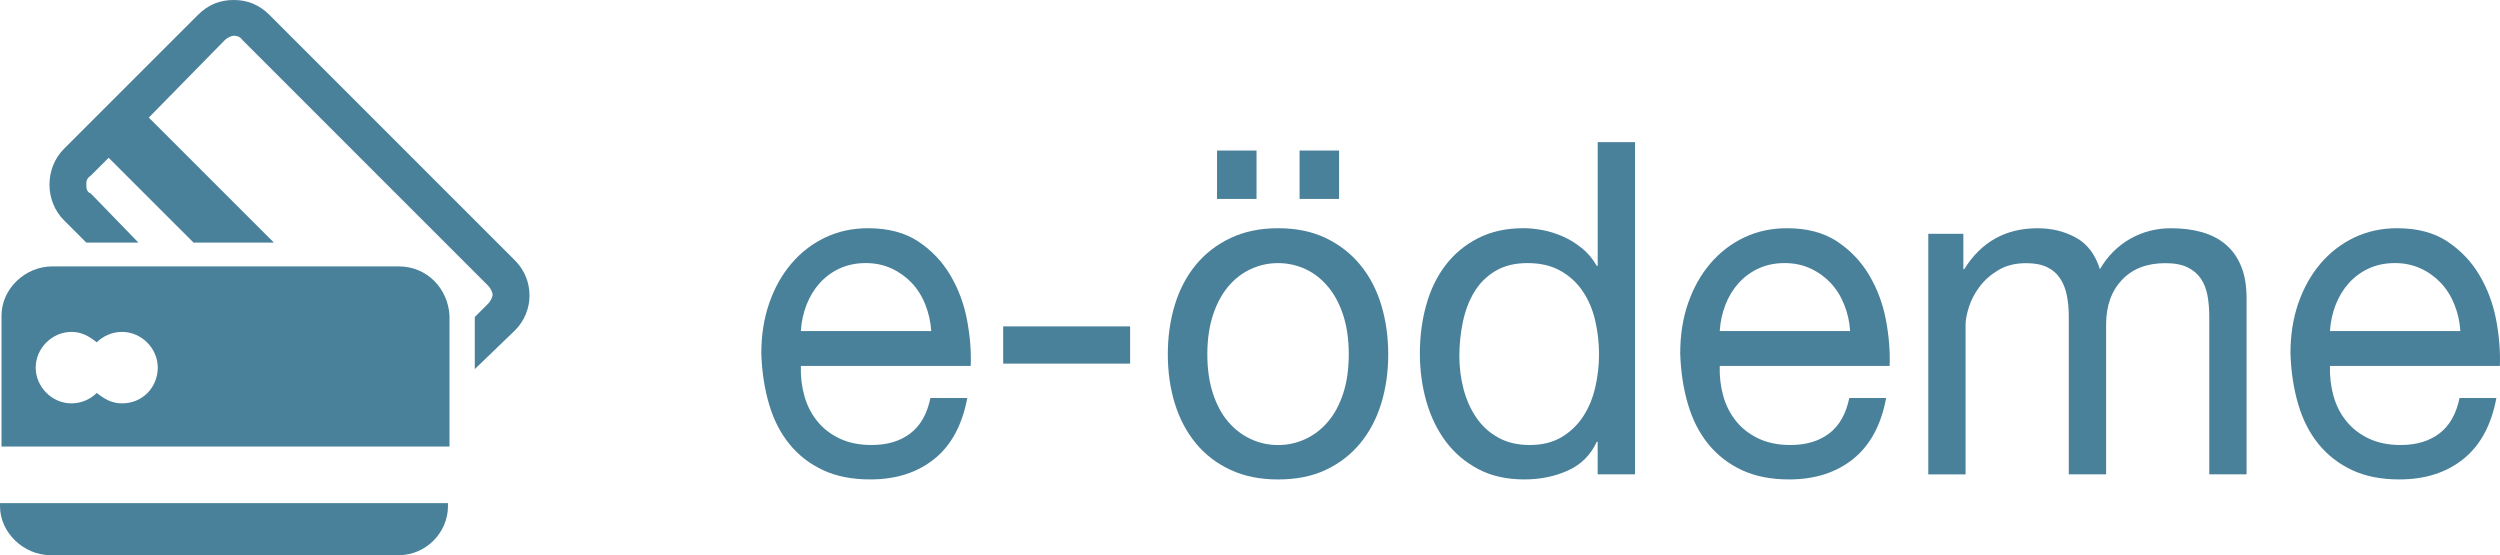
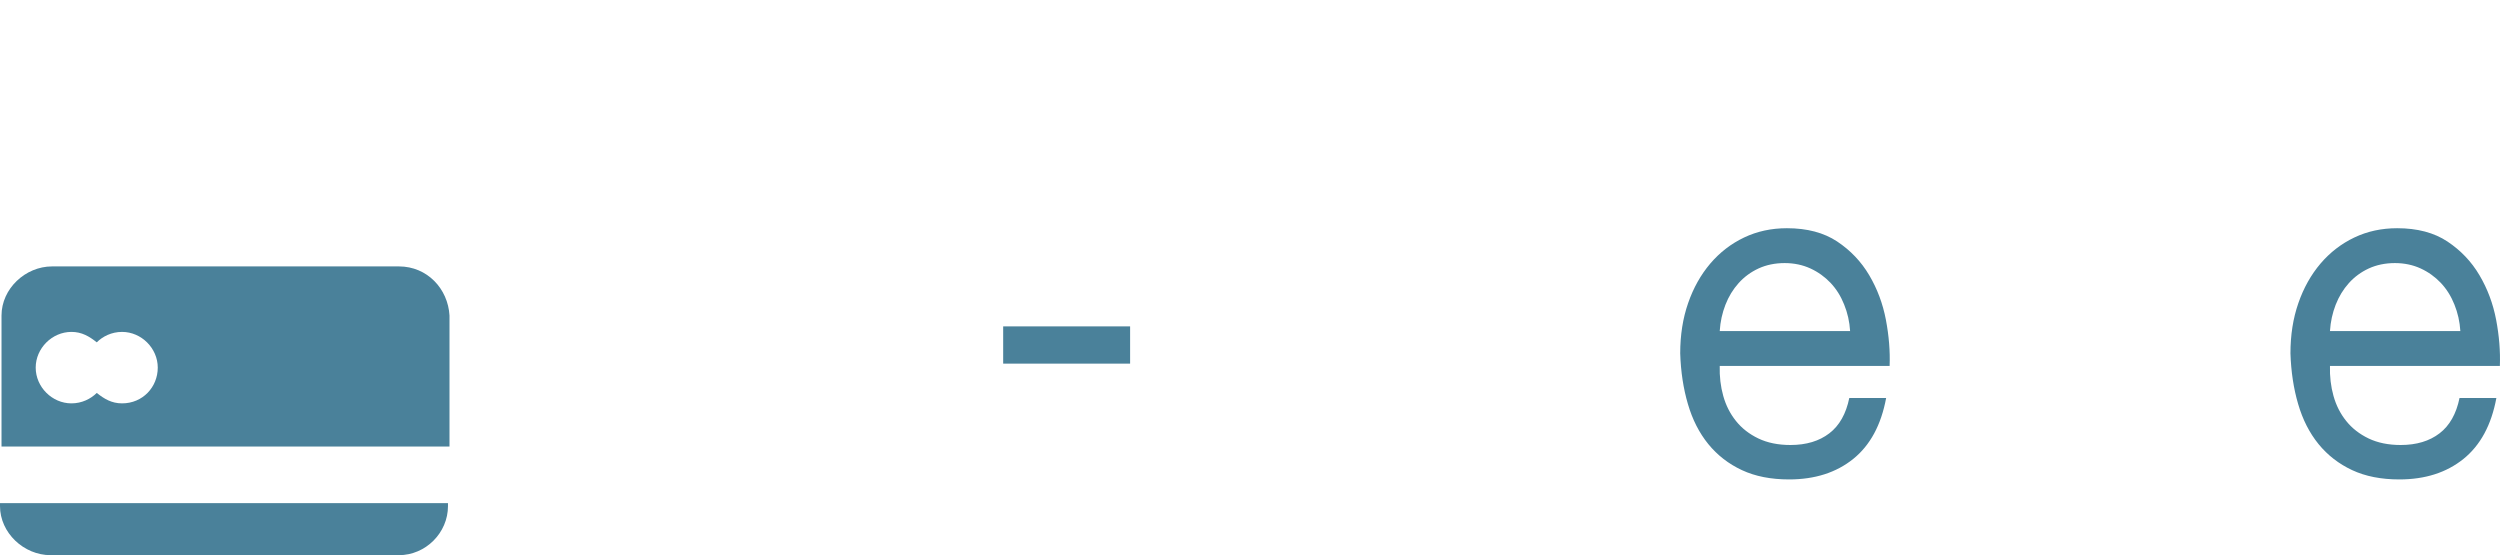
<svg xmlns="http://www.w3.org/2000/svg" version="1.1" id="katman_1" x="0px" y="0px" width="92.292px" height="20.494px" viewBox="0 0 92.292 20.494" enable-background="new 0 0 92.292 20.494" xml:space="preserve">
  <g>
    <g>
-       <path fill="#4A819A" d="M35.709,14.693c-0.186,0.996-0.591,1.746-1.217,2.25c-0.627,0.504-1.415,0.756-2.366,0.756    c-0.672,0-1.252-0.114-1.743-0.344c-0.491-0.229-0.905-0.549-1.24-0.961s-0.586-0.905-0.753-1.479    c-0.169-0.571-0.263-1.195-0.285-1.871c0-0.676,0.098-1.294,0.293-1.854c0.194-0.561,0.467-1.048,0.818-1.46    c0.351-0.412,0.767-0.733,1.248-0.962c0.48-0.229,1.008-0.343,1.581-0.343c0.745,0,1.363,0.164,1.855,0.49    c0.492,0.327,0.886,0.741,1.183,1.245c0.298,0.503,0.504,1.053,0.616,1.648c0.113,0.595,0.159,1.162,0.137,1.7h-6.271    c-0.011,0.39,0.032,0.759,0.13,1.108c0.097,0.348,0.254,0.657,0.471,0.926c0.215,0.27,0.489,0.484,0.826,0.645    c0.334,0.16,0.729,0.241,1.183,0.241c0.584,0,1.063-0.144,1.435-0.431c0.372-0.285,0.619-0.721,0.738-1.305H35.709z     M34.378,12.221c-0.021-0.344-0.096-0.67-0.219-0.979c-0.123-0.31-0.291-0.575-0.502-0.799c-0.212-0.222-0.459-0.401-0.746-0.533    c-0.286-0.131-0.603-0.198-0.948-0.198c-0.356,0-0.677,0.067-0.964,0.198c-0.286,0.132-0.532,0.313-0.738,0.542    c-0.206,0.229-0.367,0.495-0.486,0.798c-0.118,0.304-0.189,0.627-0.21,0.971H34.378z" />
      <rect x="37.034" y="12.049" fill="#4A819A" width="4.686" height="1.375" />
-       <path fill="#4A819A" d="M43.112,13.079c0-0.652,0.087-1.263,0.26-1.829c0.174-0.566,0.433-1.059,0.778-1.477    s0.772-0.746,1.281-0.987c0.507-0.24,1.091-0.361,1.75-0.361c0.671,0,1.257,0.121,1.759,0.361s0.927,0.569,1.272,0.987    s0.604,0.91,0.777,1.477s0.26,1.177,0.26,1.829s-0.087,1.26-0.26,1.821c-0.173,0.561-0.432,1.05-0.777,1.469    c-0.346,0.416-0.771,0.744-1.272,0.979s-1.088,0.352-1.759,0.352c-0.659,0-1.243-0.117-1.75-0.352    c-0.509-0.234-0.936-0.563-1.281-0.979c-0.346-0.419-0.604-0.908-0.778-1.469C43.199,14.339,43.112,13.731,43.112,13.079     M44.571,13.079c0,0.538,0.068,1.017,0.203,1.435c0.136,0.417,0.321,0.768,0.559,1.048c0.238,0.28,0.518,0.494,0.836,0.644    c0.318,0.148,0.656,0.224,1.013,0.224s0.693-0.075,1.015-0.224c0.318-0.149,0.595-0.363,0.833-0.644    c0.237-0.28,0.425-0.631,0.56-1.048c0.135-0.418,0.202-0.896,0.202-1.435s-0.067-1.017-0.202-1.434    c-0.135-0.418-0.322-0.77-0.56-1.056c-0.238-0.287-0.515-0.504-0.833-0.653c-0.321-0.148-0.658-0.223-1.015-0.223    s-0.694,0.075-1.013,0.223c-0.318,0.149-0.598,0.366-0.836,0.653c-0.237,0.286-0.423,0.638-0.559,1.056    C44.64,12.063,44.571,12.541,44.571,13.079 M44.929,5.558h1.458v1.785h-1.458V5.558z M47.976,5.558h1.459v1.785h-1.459V5.558z" />
-       <path fill="#4A819A" d="M60.358,17.51h-1.377v-1.201h-0.033c-0.227,0.492-0.583,0.846-1.07,1.064    c-0.485,0.217-1.021,0.326-1.604,0.326c-0.648,0-1.213-0.125-1.693-0.378c-0.481-0.251-0.881-0.59-1.2-1.013    c-0.318-0.424-0.559-0.916-0.721-1.479c-0.162-0.561-0.243-1.156-0.243-1.785s0.078-1.225,0.235-1.785    c0.157-0.563,0.395-1.052,0.713-1.469c0.318-0.418,0.719-0.75,1.199-0.996c0.481-0.246,1.04-0.37,1.678-0.37    c0.217,0,0.448,0.023,0.697,0.069c0.248,0.046,0.497,0.124,0.745,0.231c0.249,0.109,0.484,0.252,0.706,0.43    c0.222,0.177,0.407,0.397,0.559,0.662h0.033V5.248h1.377V17.51z M53.875,13.148c0,0.412,0.051,0.814,0.153,1.21    c0.104,0.396,0.261,0.748,0.471,1.056c0.211,0.311,0.481,0.557,0.811,0.74c0.329,0.183,0.716,0.274,1.158,0.274    c0.465,0,0.86-0.099,1.184-0.292c0.324-0.195,0.59-0.45,0.794-0.764c0.206-0.315,0.354-0.674,0.446-1.074s0.139-0.808,0.139-1.22    c0-0.435-0.049-0.854-0.146-1.262s-0.251-0.765-0.463-1.074c-0.21-0.309-0.482-0.558-0.817-0.747    c-0.335-0.188-0.741-0.283-1.216-0.283c-0.466,0-0.859,0.098-1.185,0.292c-0.323,0.194-0.583,0.451-0.777,0.773    c-0.194,0.32-0.334,0.687-0.421,1.099C53.919,12.289,53.875,12.713,53.875,13.148" />
      <path fill="#4A819A" d="M69.63,14.693c-0.184,0.996-0.59,1.746-1.216,2.25c-0.627,0.504-1.416,0.756-2.367,0.756    c-0.669,0-1.251-0.114-1.742-0.344c-0.491-0.229-0.904-0.549-1.24-0.961c-0.335-0.412-0.586-0.905-0.753-1.479    c-0.168-0.571-0.263-1.195-0.284-1.871c0-0.676,0.097-1.294,0.292-1.854c0.194-0.561,0.468-1.048,0.818-1.46    c0.352-0.412,0.767-0.733,1.248-0.962c0.48-0.229,1.008-0.343,1.581-0.343c0.745,0,1.364,0.164,1.855,0.49    c0.492,0.327,0.886,0.741,1.184,1.245c0.297,0.503,0.503,1.053,0.616,1.648c0.112,0.595,0.158,1.162,0.137,1.7h-6.272    c-0.011,0.39,0.032,0.759,0.13,1.108c0.097,0.348,0.254,0.657,0.47,0.926c0.216,0.27,0.491,0.484,0.827,0.645    c0.335,0.16,0.729,0.241,1.184,0.241c0.583,0,1.062-0.144,1.435-0.431c0.372-0.285,0.618-0.721,0.737-1.305H69.63z M68.3,12.221    c-0.021-0.344-0.094-0.67-0.22-0.979c-0.123-0.31-0.29-0.575-0.501-0.799c-0.211-0.222-0.459-0.401-0.745-0.533    c-0.287-0.131-0.604-0.198-0.949-0.198c-0.356,0-0.678,0.067-0.964,0.198c-0.286,0.132-0.532,0.313-0.737,0.542    c-0.206,0.229-0.368,0.495-0.486,0.798c-0.119,0.304-0.189,0.627-0.211,0.971H68.3z" />
-       <path fill="#4A819A" d="M71.185,8.631h1.296v1.306h0.032c0.628-1.008,1.529-1.511,2.708-1.511c0.519,0,0.989,0.113,1.409,0.343    c0.422,0.229,0.719,0.618,0.892,1.168c0.281-0.482,0.651-0.853,1.11-1.117c0.46-0.263,0.965-0.394,1.516-0.394    c0.422,0,0.803,0.048,1.144,0.146c0.34,0.097,0.632,0.248,0.875,0.455c0.243,0.206,0.433,0.471,0.567,0.798    c0.135,0.326,0.202,0.719,0.202,1.177v6.508h-1.377v-5.821c0-0.274-0.021-0.532-0.064-0.773c-0.044-0.24-0.125-0.45-0.244-0.626    c-0.119-0.178-0.283-0.318-0.495-0.421c-0.21-0.103-0.482-0.154-0.817-0.154c-0.682,0-1.216,0.207-1.604,0.618    c-0.39,0.412-0.584,0.961-0.584,1.649v5.529h-1.378v-5.821c0-0.287-0.024-0.55-0.073-0.79c-0.048-0.24-0.132-0.449-0.251-0.627    c-0.118-0.178-0.278-0.315-0.479-0.412c-0.199-0.096-0.456-0.146-0.77-0.146c-0.399,0-0.742,0.085-1.029,0.257    c-0.286,0.172-0.519,0.377-0.696,0.619c-0.179,0.24-0.309,0.489-0.39,0.747s-0.122,0.473-0.122,0.645v5.529h-1.377V8.631z" />
      <path fill="#4A819A" d="M92.158,14.693c-0.184,0.996-0.59,1.746-1.216,2.25c-0.627,0.504-1.416,0.756-2.366,0.756    c-0.67,0-1.252-0.114-1.743-0.344c-0.49-0.229-0.904-0.549-1.24-0.961c-0.335-0.412-0.586-0.905-0.753-1.479    c-0.168-0.571-0.262-1.195-0.284-1.871c0-0.676,0.097-1.294,0.292-1.854c0.194-0.561,0.468-1.048,0.818-1.46    c0.352-0.412,0.767-0.733,1.248-0.962c0.48-0.229,1.008-0.343,1.582-0.343c0.744,0,1.363,0.164,1.854,0.49    c0.492,0.327,0.887,0.741,1.184,1.245c0.297,0.503,0.503,1.053,0.616,1.648c0.112,0.595,0.158,1.162,0.137,1.7h-6.272    c-0.011,0.39,0.032,0.759,0.13,1.108c0.097,0.348,0.254,0.657,0.47,0.926c0.216,0.27,0.492,0.484,0.827,0.645    c0.336,0.16,0.729,0.241,1.184,0.241c0.583,0,1.062-0.144,1.435-0.431c0.372-0.285,0.618-0.721,0.737-1.305H92.158z     M90.828,12.221c-0.021-0.344-0.094-0.67-0.219-0.979c-0.124-0.31-0.291-0.575-0.502-0.799c-0.211-0.222-0.459-0.401-0.745-0.533    c-0.287-0.131-0.604-0.198-0.949-0.198c-0.355,0-0.678,0.067-0.964,0.198c-0.286,0.132-0.532,0.313-0.737,0.542    c-0.206,0.229-0.367,0.495-0.486,0.798c-0.119,0.304-0.189,0.627-0.211,0.971H90.828z" />
-       <path fill="#4A819A" d="M19.012,9.615L9.946,0.549C9.561,0.165,9.121,0,8.626,0C8.132,0,7.692,0.165,7.309,0.549L2.362,5.494    c-0.714,0.714-0.714,1.924,0,2.638l0.824,0.824H5.11L3.352,7.143c-0.165-0.056-0.165-0.22-0.165-0.33c0-0.11,0-0.22,0.165-0.33    l0.659-0.659l3.133,3.131h2.967L5.494,4.34l2.803-2.857c0.109-0.11,0.274-0.164,0.329-0.164c0.056,0,0.22,0,0.33,0.164    l9.066,9.066c0.11,0.11,0.165,0.274,0.165,0.33s-0.055,0.22-0.165,0.33l-0.494,0.494v1.923l1.483-1.429    C19.727,11.482,19.727,10.33,19.012,9.615" />
      <path fill="#4A819A" d="M14.726,9.835H1.923c-0.988,0-1.867,0.824-1.867,1.813v4.836h16.538v-4.836    C16.538,10.659,15.771,9.835,14.726,9.835 M4.506,14.891c-0.385,0-0.659-0.166-0.934-0.385c-0.221,0.219-0.55,0.385-0.935,0.385    c-0.715,0-1.319-0.605-1.319-1.32c0-0.713,0.604-1.318,1.319-1.318c0.385,0,0.659,0.166,0.935,0.385    c0.219-0.219,0.549-0.385,0.934-0.385c0.715,0,1.318,0.605,1.318,1.318C5.824,14.285,5.274,14.891,4.506,14.891" />
      <path fill="#4A819A" d="M0,18.682c0,0.989,0.879,1.813,1.868,1.813h12.857c0.988,0,1.813-0.823,1.813-1.813v-0.109H0V18.682z" />
    </g>
  </g>
</svg>